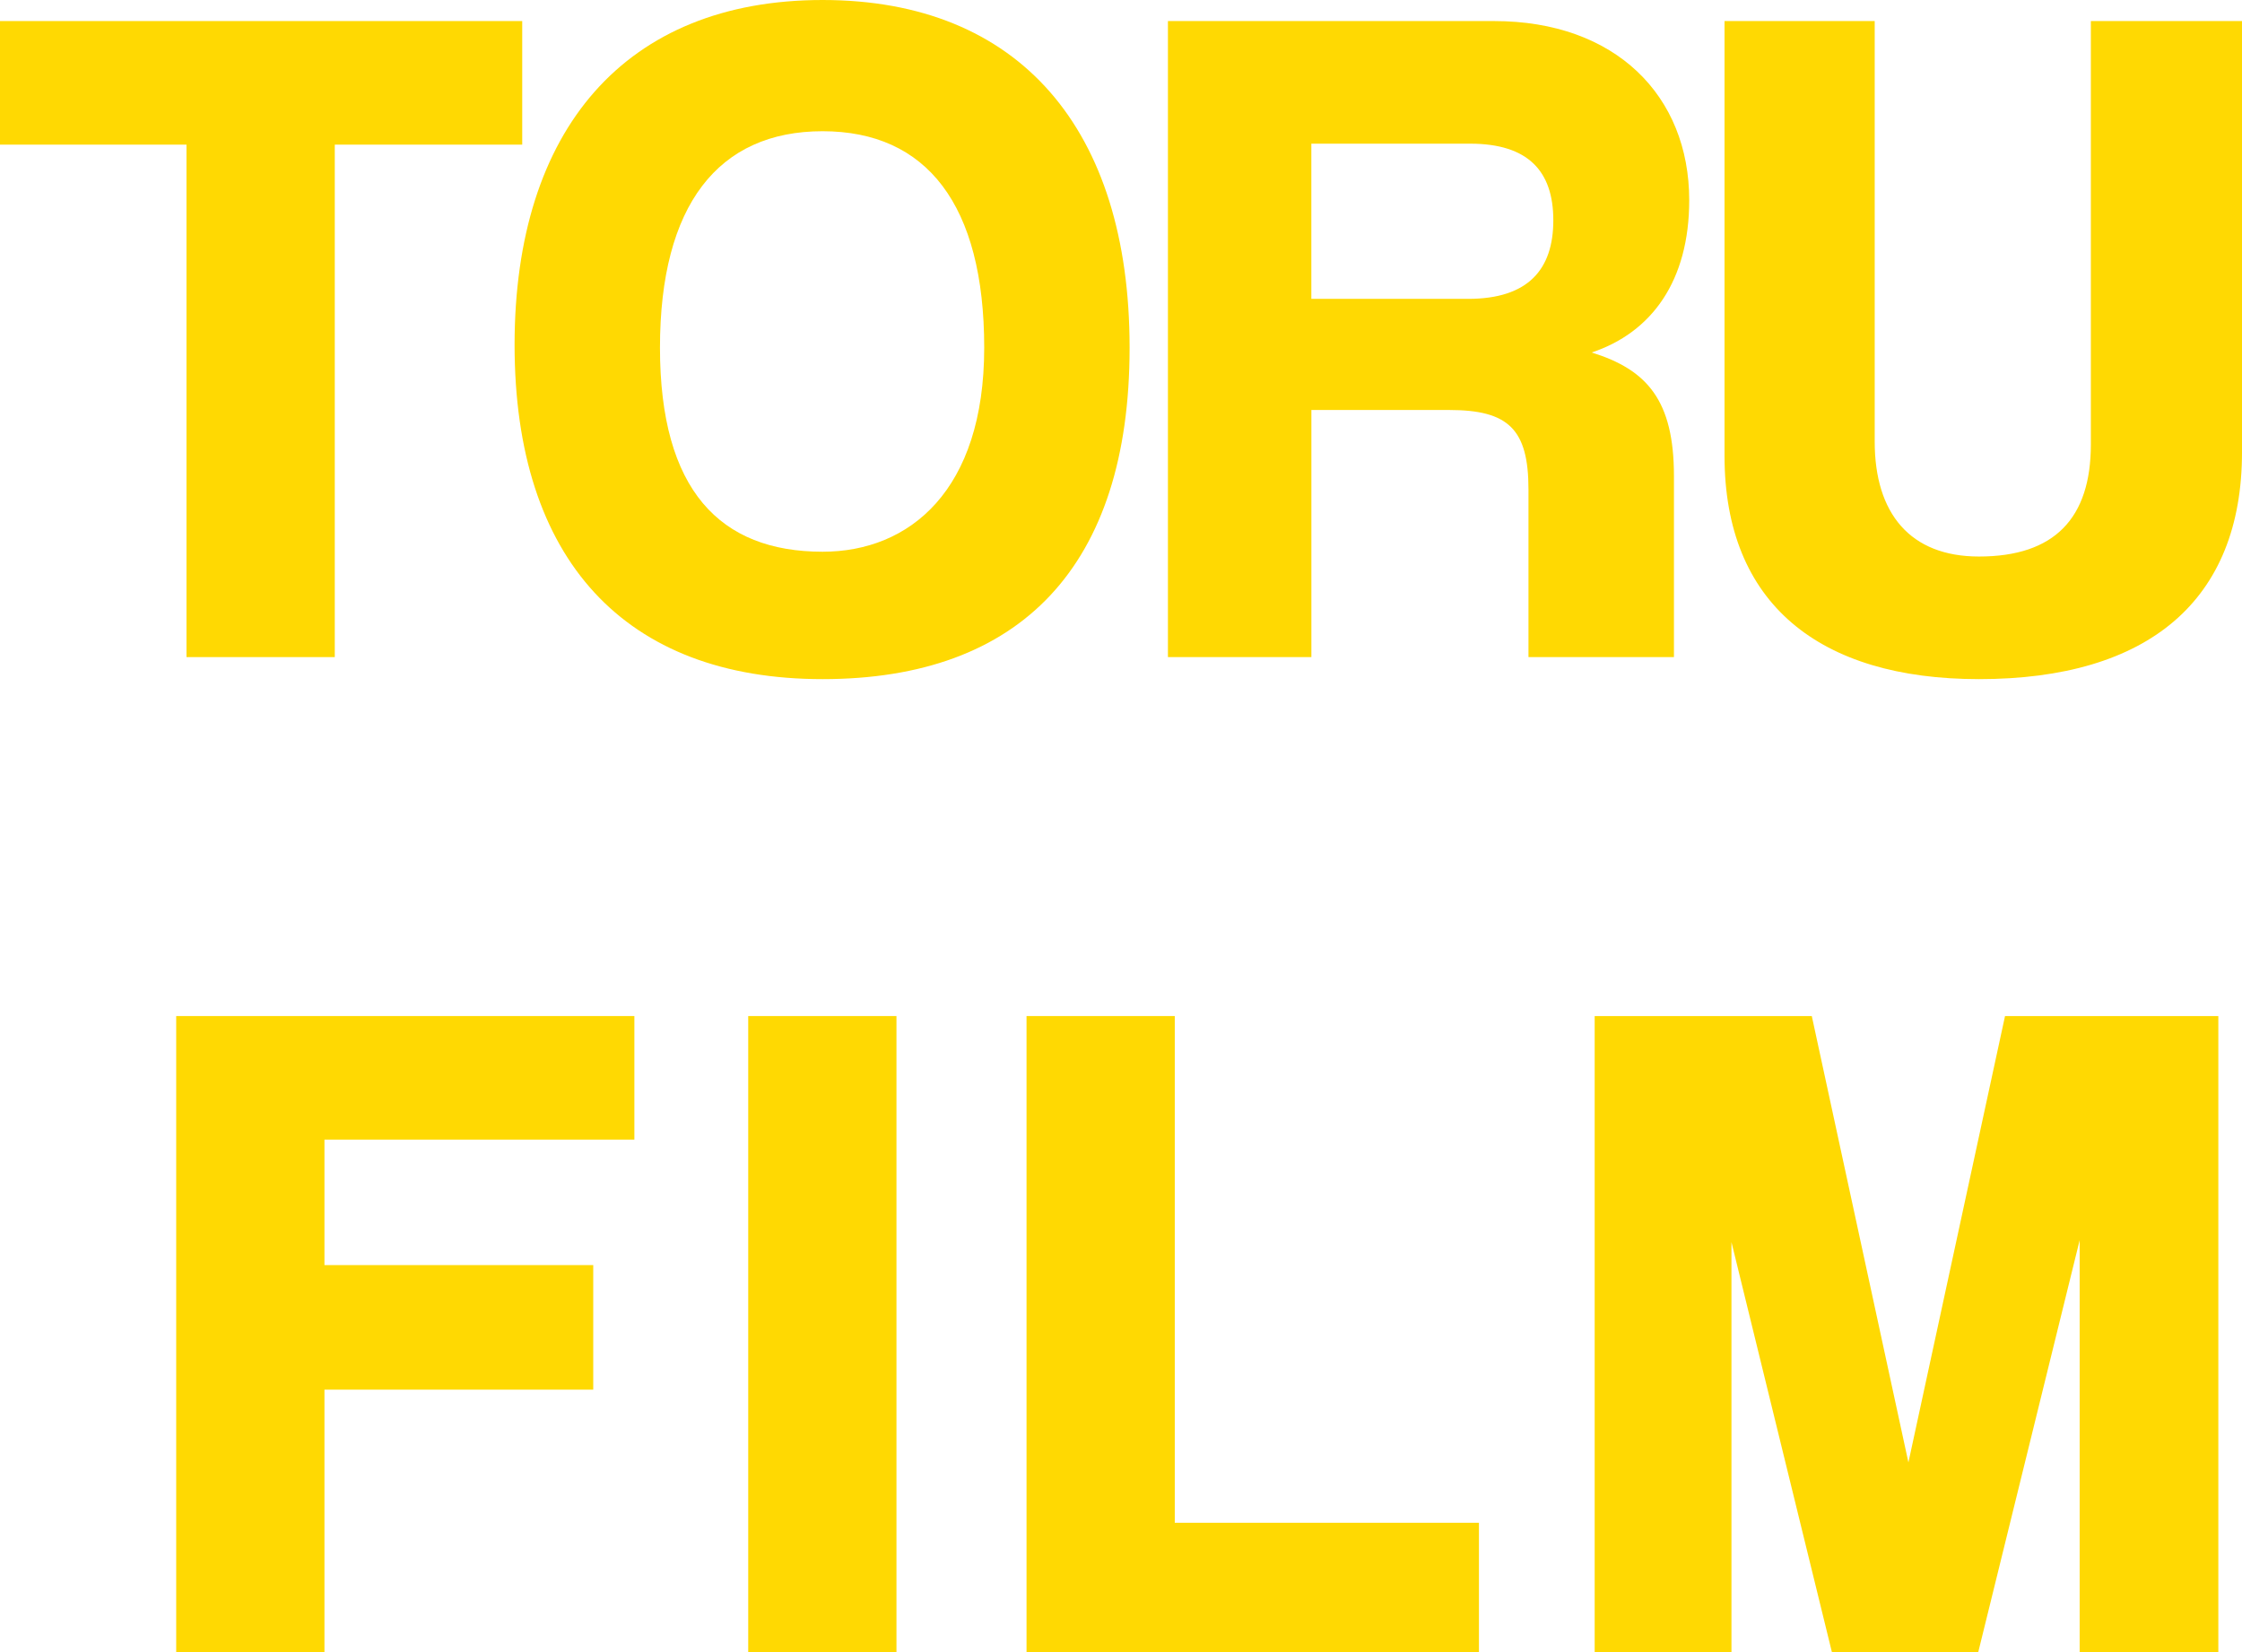
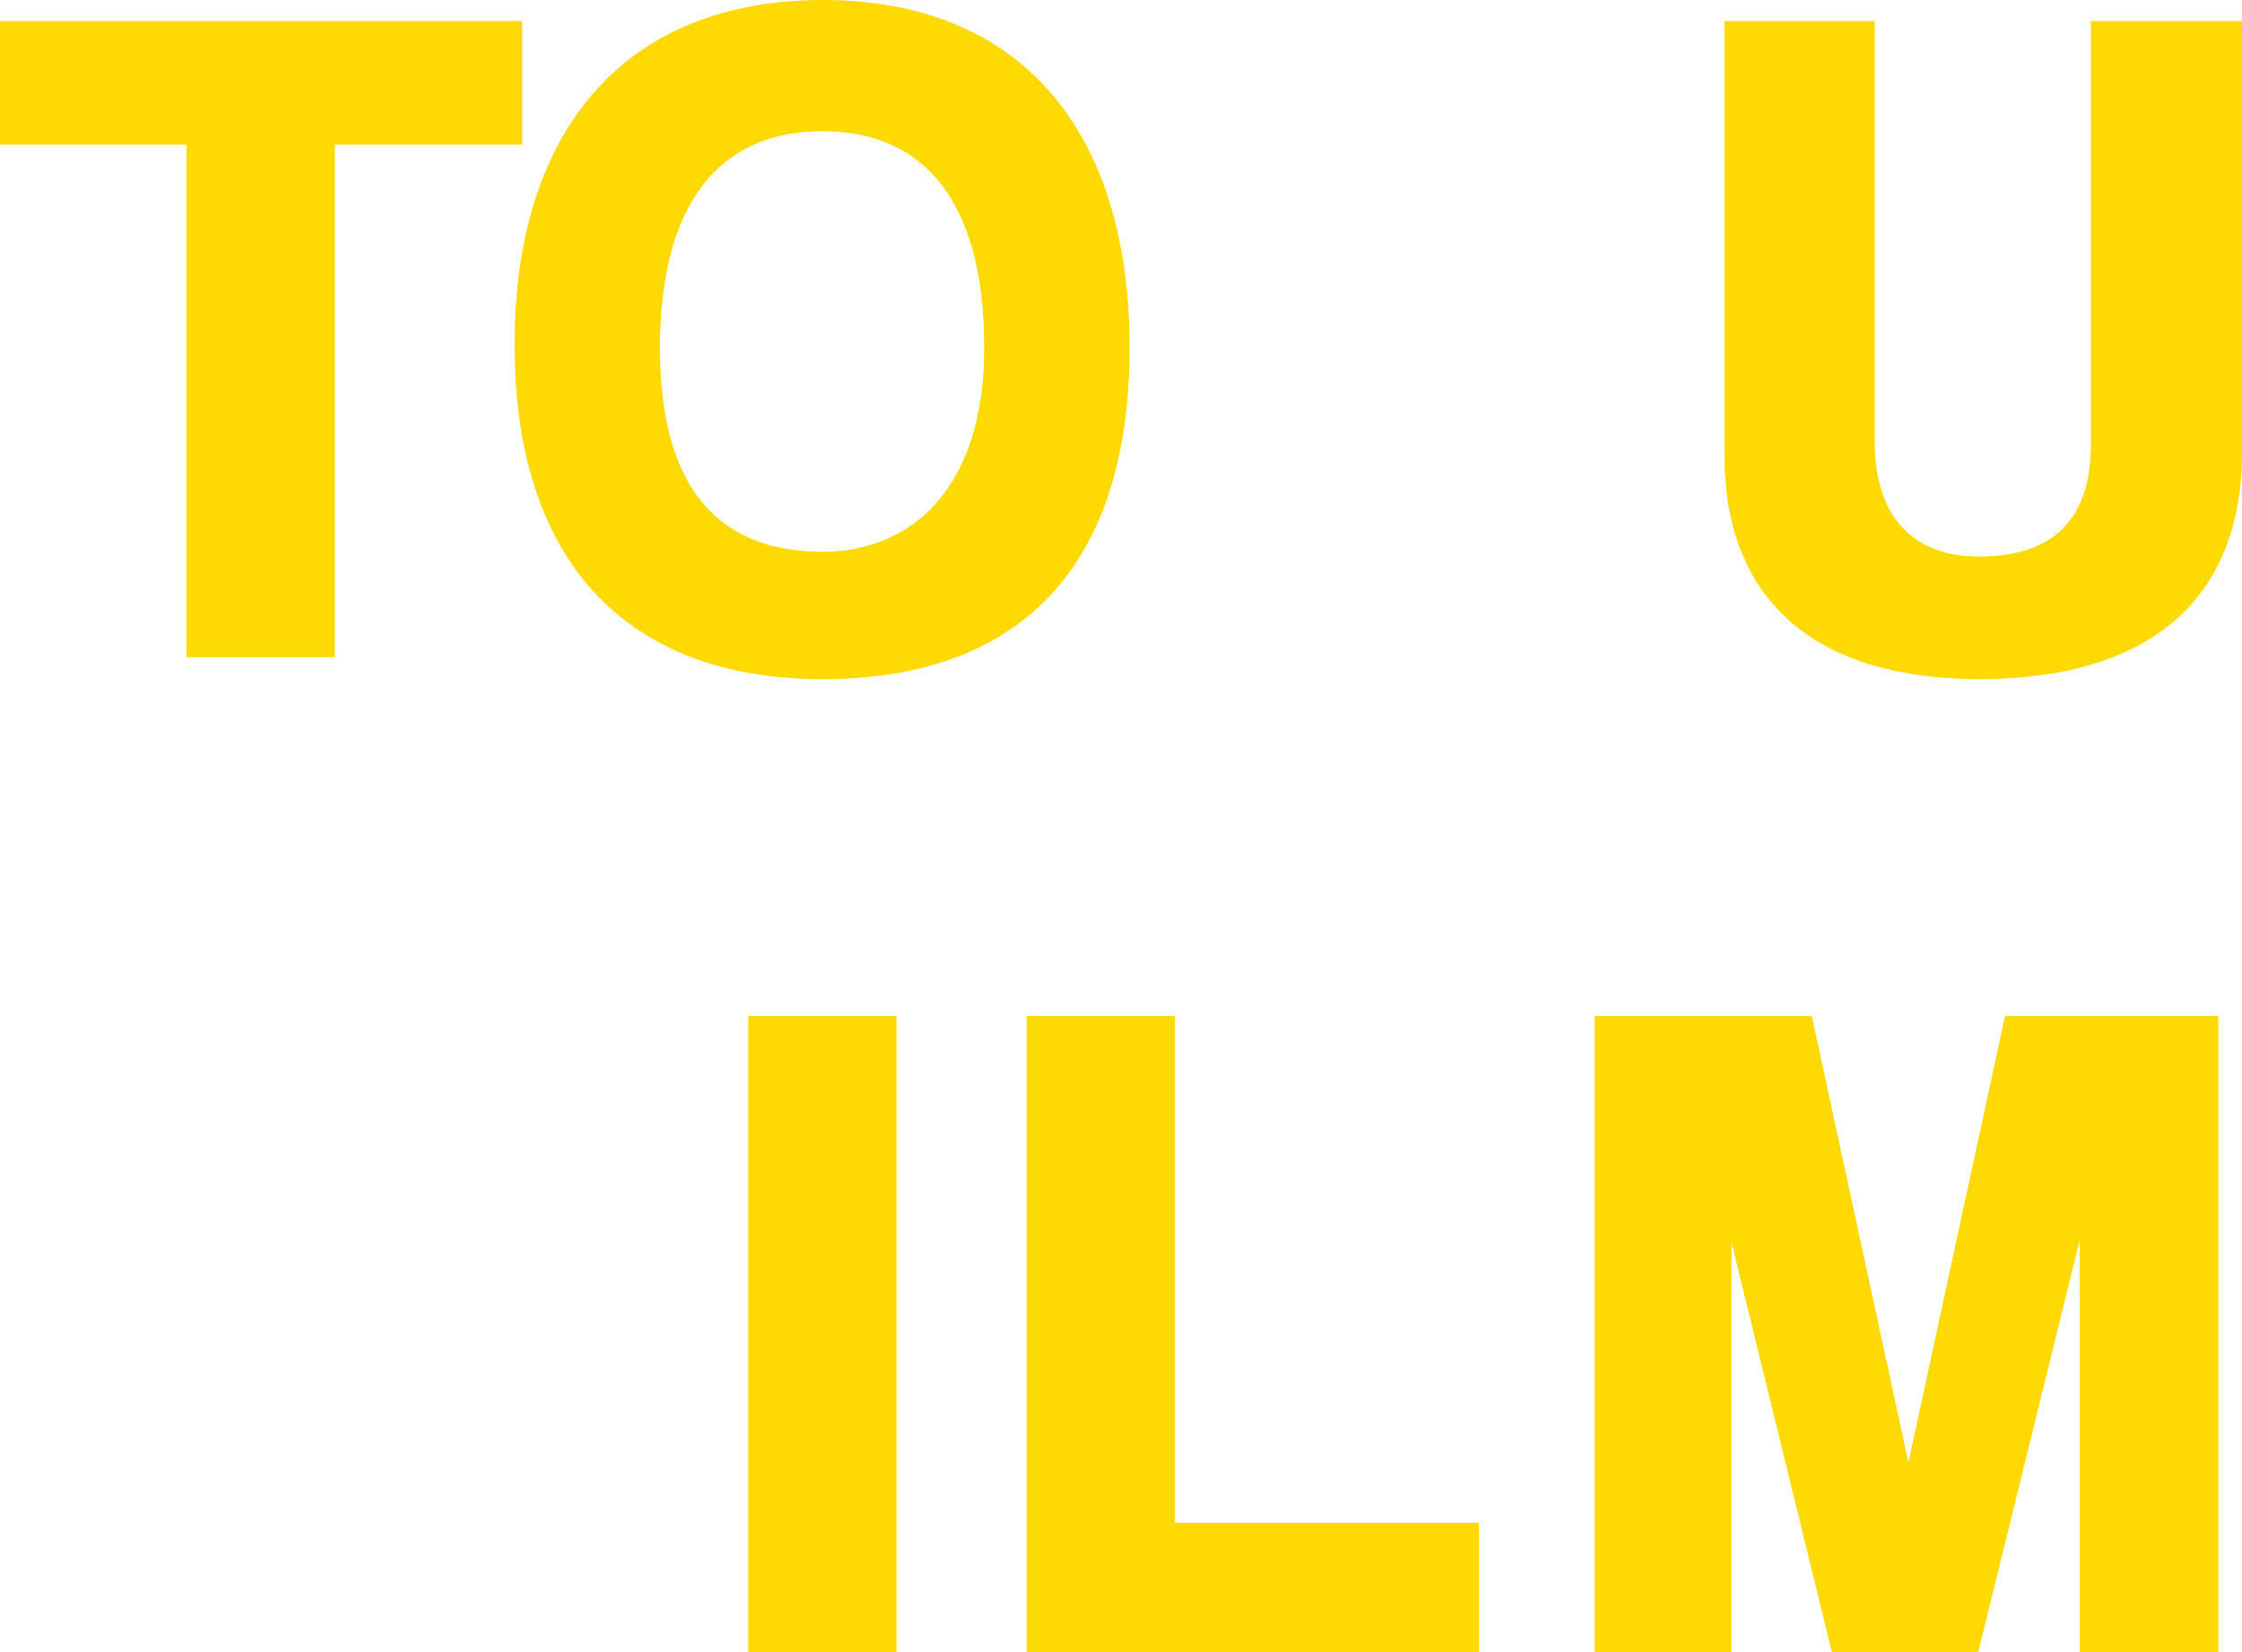
<svg xmlns="http://www.w3.org/2000/svg" width="247" height="182" viewBox="0 0 247 182" fill="none">
  <g clip-path="url(#clip0_880_1884)">
    <path d="M20.545 72.388V15.934H0V2.32H57.533V15.934H36.882V72.388H20.549H20.545Z" fill="#FFD902" />
    <path d="M56.691 37.989C56.691 14.243 68.918 0 90.623 0C112.328 0 124.448 14.243 124.448 38.303C124.448 62.363 112.435 74.815 90.623 74.815C68.811 74.815 56.691 61.627 56.691 37.989ZM108.43 38.303C108.43 22.583 102.109 14.456 90.623 14.456C79.137 14.456 72.709 22.583 72.709 38.303C72.709 54.024 79.345 60.78 90.623 60.78C100.213 60.78 108.43 54.029 108.43 38.303Z" fill="#FFD902" />
-     <path d="M168.391 72.388V53.922C168.391 47.273 166.18 45.166 159.646 45.166H144.475V72.388H128.67V2.32H164.604C177.986 2.32 186.101 10.553 186.101 22.055C186.101 30.918 181.99 36.618 175.355 38.831C181.468 40.73 184.418 44.11 184.418 52.445V72.388H168.4H168.391ZM144.47 15.827V32.923H161.75C168.386 32.923 171.128 29.654 171.128 24.268C171.128 18.883 168.386 15.827 161.958 15.827H144.465H144.47Z" fill="#FFD902" />
    <path d="M230.349 2.32H247.001V49.806C247.001 66.16 236.675 74.815 218.021 74.815C200.422 74.815 189.99 66.48 189.99 50.227V2.32H206.535V48.643C206.535 56.557 210.433 61.308 218.021 61.308C226.345 61.308 230.349 57.089 230.349 48.963V2.32Z" fill="#FFD902" />
-     <path d="M65.357 153.087H35.744V182H19.412V111.931H69.889V125.545H35.744V139.367H65.357V153.087Z" fill="#FFD902" />
    <path d="M98.762 182H82.43V111.931H98.762V182Z" fill="#FFD902" />
    <path d="M162.935 182H113.092V111.931H129.424V167.752H162.935V181.995V182Z" fill="#FFD902" />
    <path d="M244.393 182H229.115V136.626L217.943 182H201.819L190.754 136.834V182H175.684V111.931H199.604L210.249 161.107L220.893 111.931H244.393V182Z" fill="#FFD902" />
  </g>
  <defs>
    <clipPath id="clip0_880_1884">
      <rect width="247" height="182" fill="white" />
    </clipPath>
  </defs>
</svg>